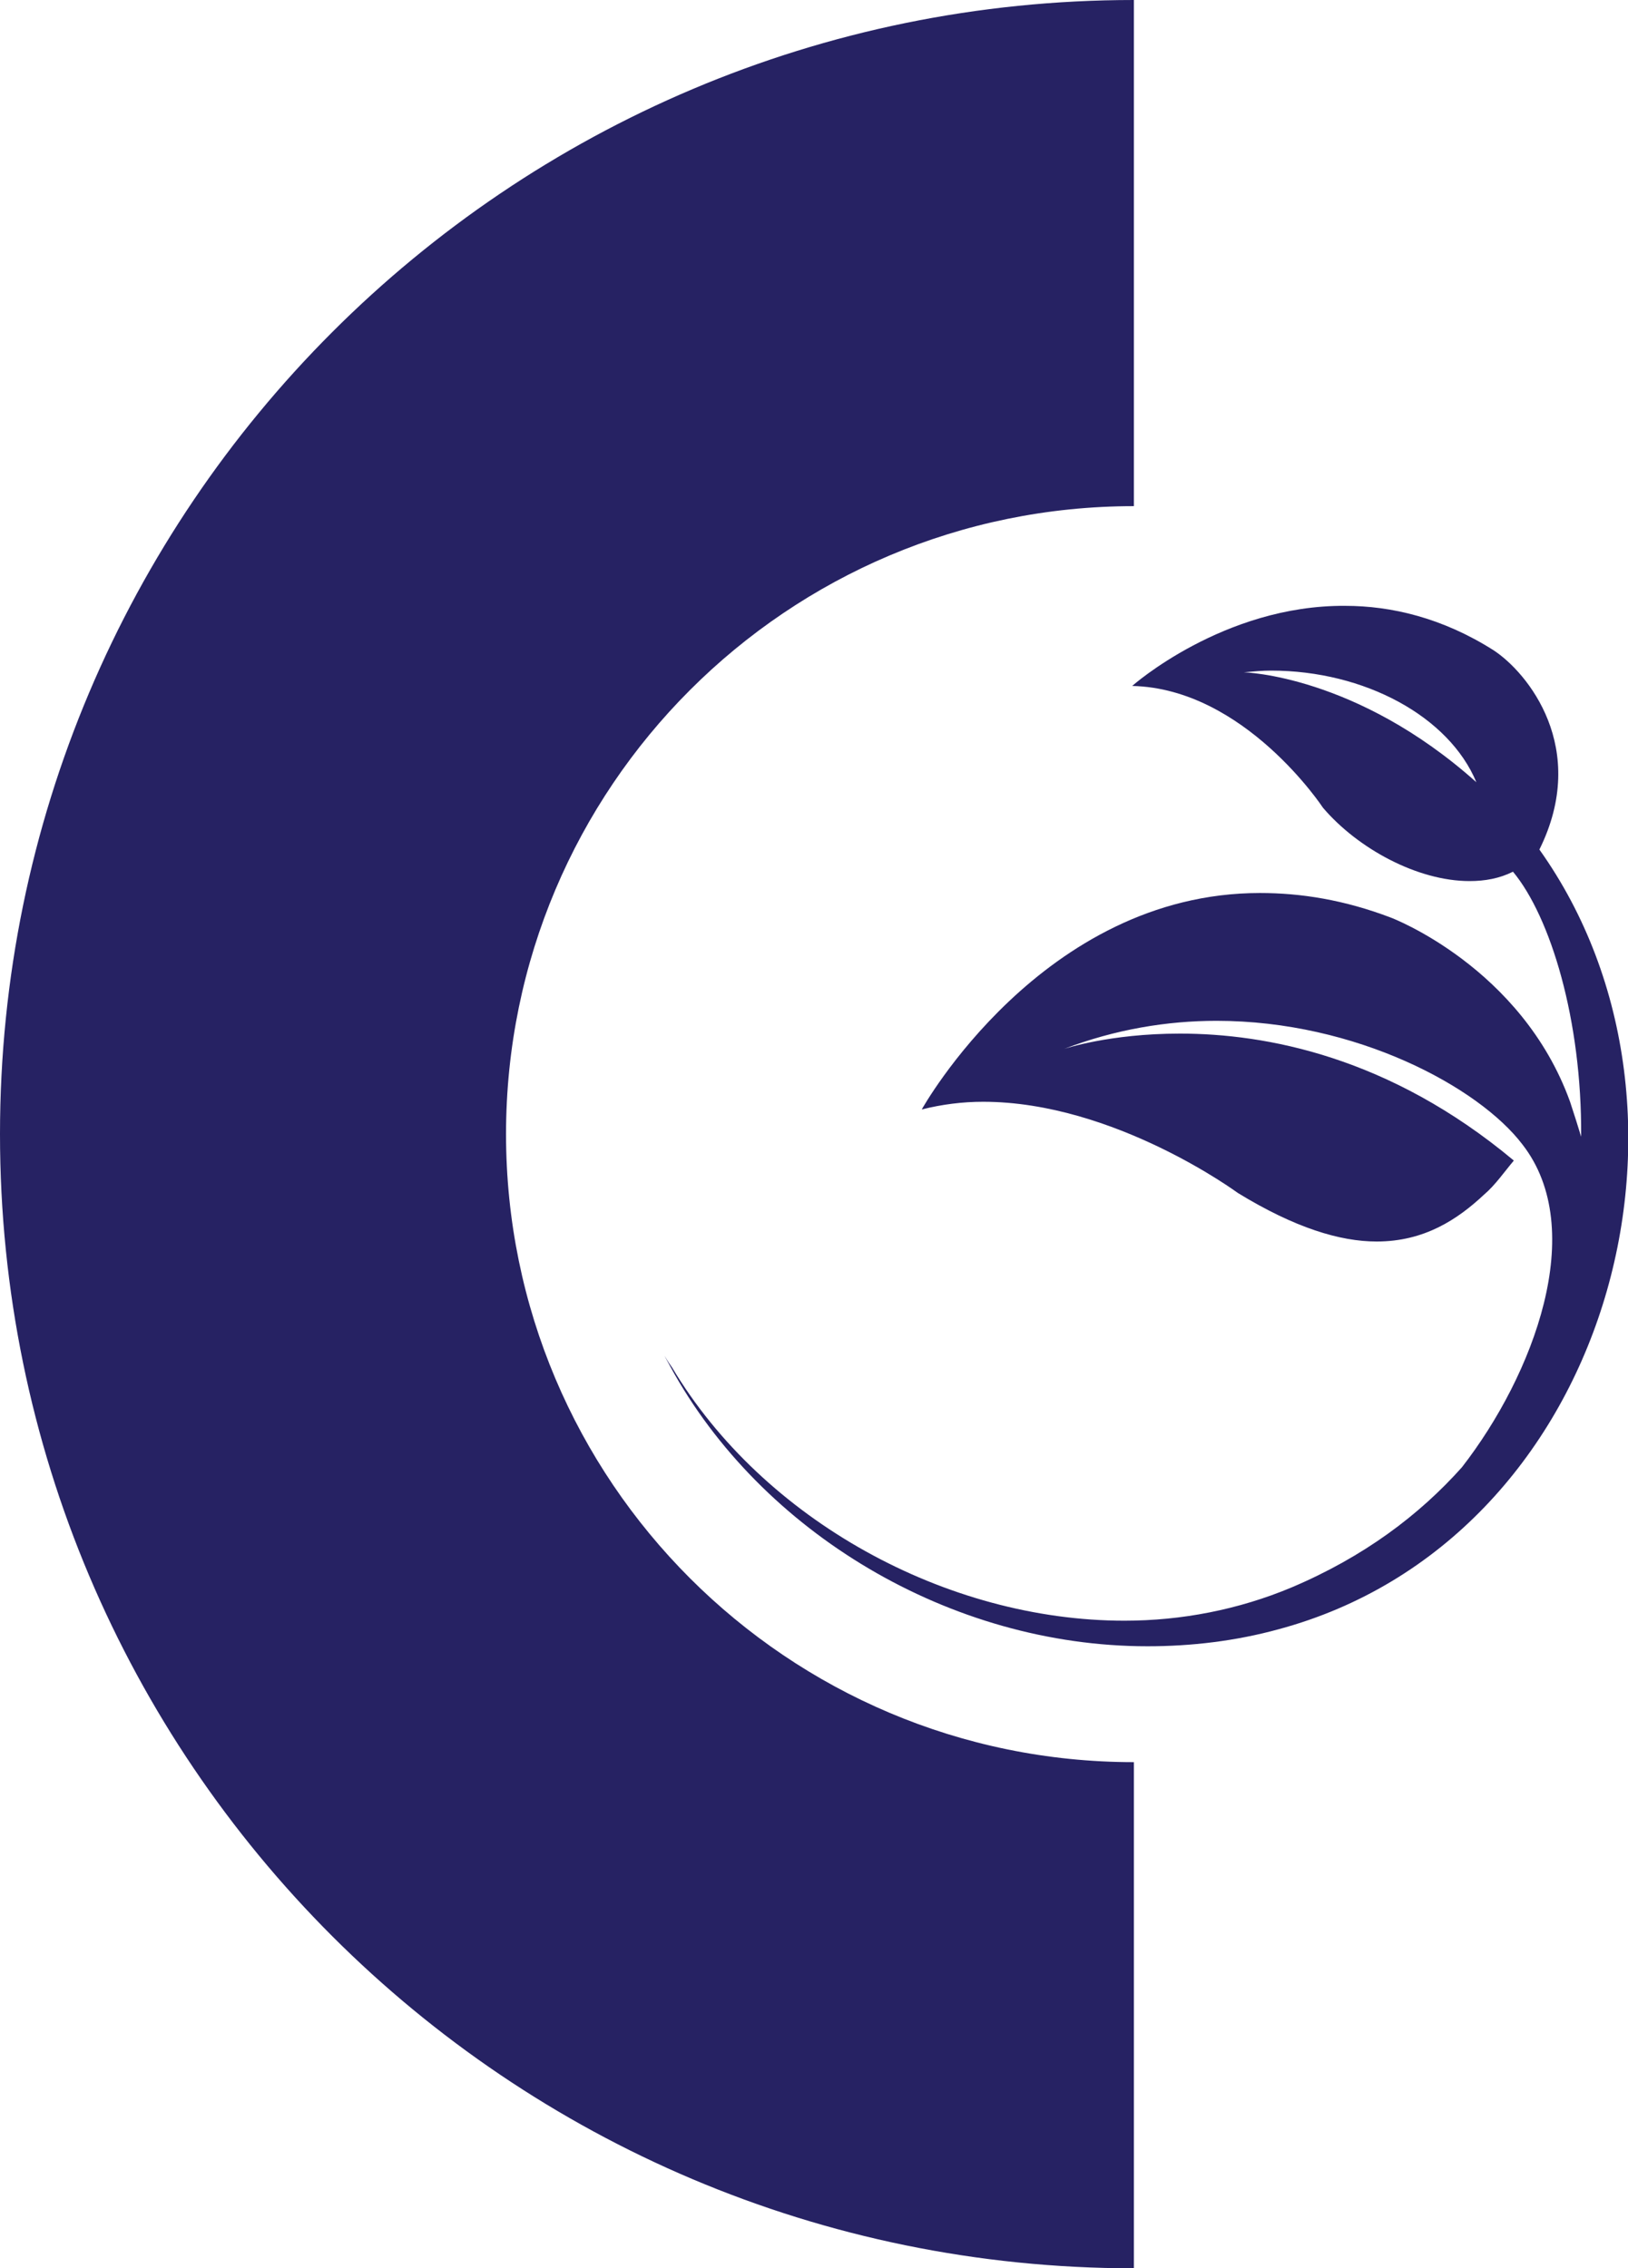
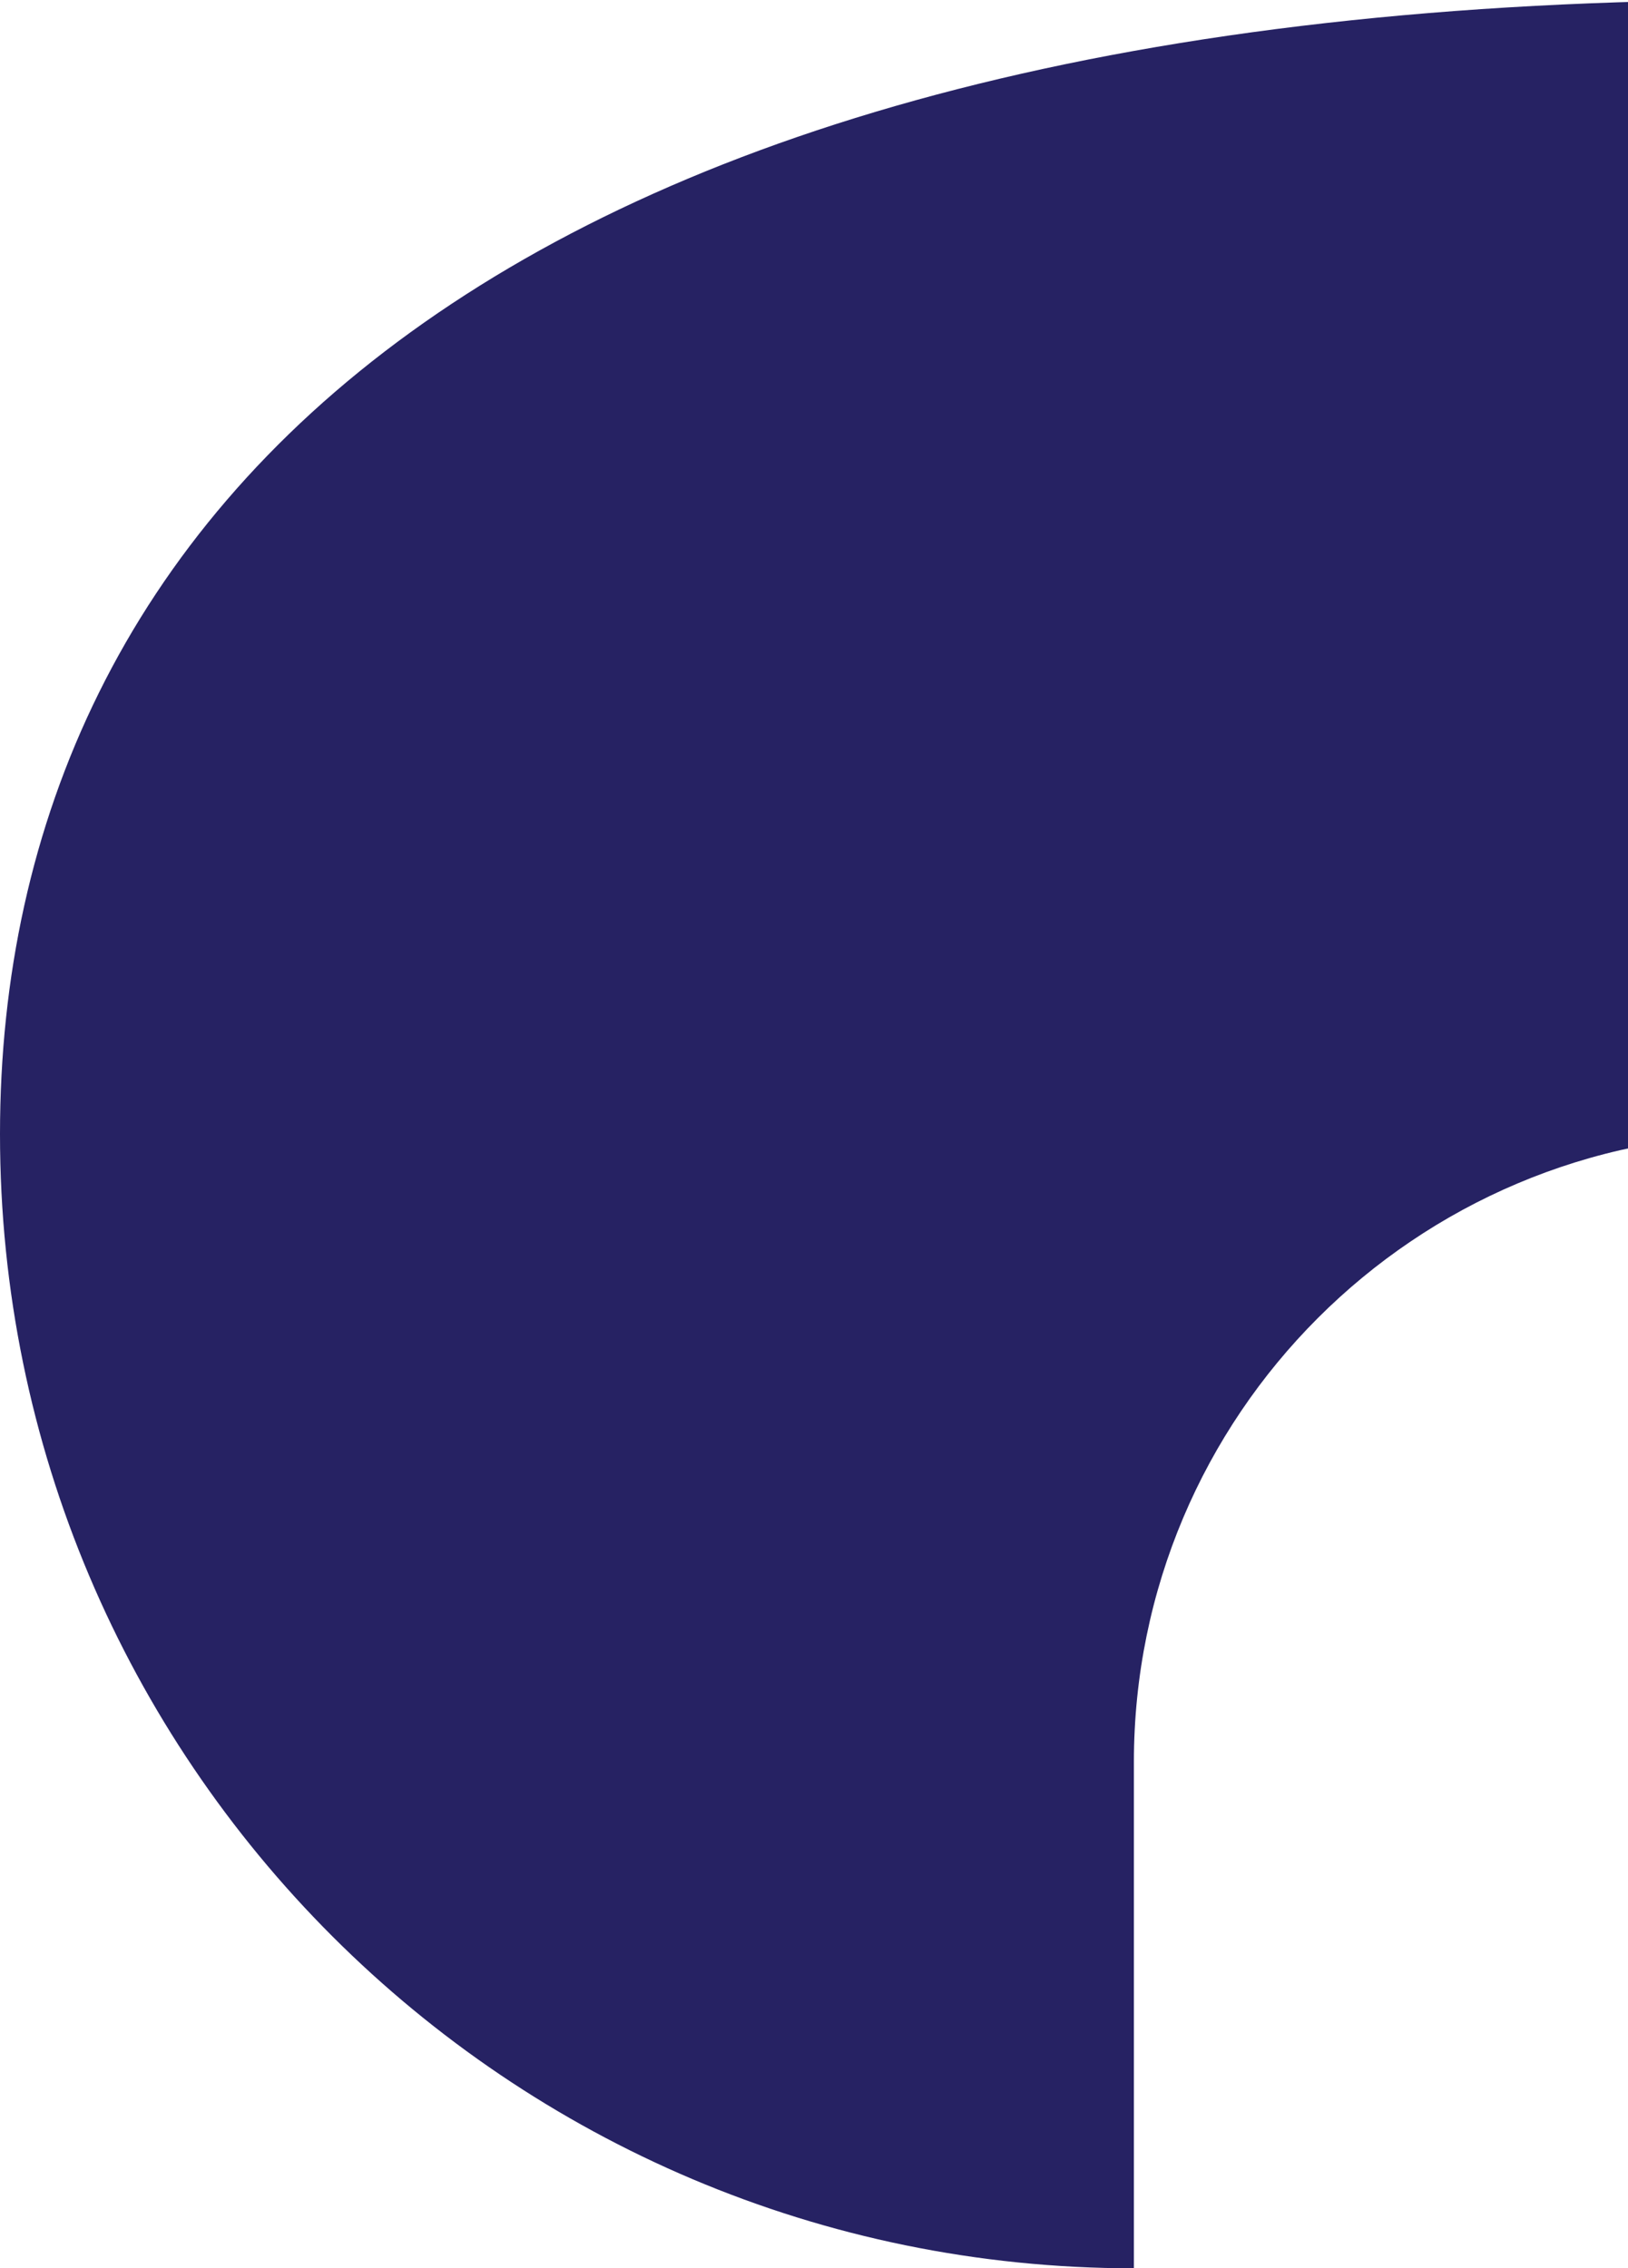
<svg xmlns="http://www.w3.org/2000/svg" version="1.0" id="Layer_1" x="0px" y="0px" viewBox="0 0 19.11 26.62" width="19.11" height="26.62" enable-background="new 0 0 19.11 26.62" xml:space="preserve">
  <g>
-     <path fill="#262263" d="M0,13.31c0,7.35,5.96,13.31,13.31,13.31v-5.94c-4.07,0-7.37-3.3-7.37-7.37c0-4.07,3.3-7.37,7.37-7.37V0   C5.96,0,0,5.96,0,13.31" />
-     <path fill="#262263" d="M13.29,8.05c1.32,0.03,2.24,1.43,2.24,1.43c0.41,0.48,1.11,0.86,1.72,0.86c0.18,0,0.35-0.03,0.51-0.11   c0.44,0.53,0.81,1.74,0.8,3.11c-0.04-0.13-0.08-0.26-0.13-0.41c-0.57-1.58-2.1-2.16-2.1-2.16c-0.55-0.21-1.06-0.29-1.54-0.29   c-2.56,0-3.97,2.54-3.97,2.54c0.24-0.06,0.48-0.09,0.72-0.09c1.54,0,2.99,1.07,2.99,1.07c0.67,0.41,1.2,0.57,1.63,0.57   c0.56,0,0.95-0.26,1.26-0.55c0.13-0.11,0.24-0.27,0.35-0.4c-1.46-1.22-2.91-1.49-3.92-1.49c-0.83,0-1.36,0.18-1.36,0.18   c0.6-0.23,1.21-0.33,1.79-0.33c1.64,0,3.08,0.78,3.59,1.45c0.78,1,0.13,2.71-0.71,3.79c-0.5,0.56-1.15,1.05-2,1.41   c-0.62,0.26-1.29,0.39-1.96,0.39c-2.09,0-4.24-1.18-5.31-2.97c-0.05-0.07-0.09-0.14-0.09-0.14c0,0,0.02,0.04,0.07,0.13   c1.06,1.94,3.28,3.28,5.6,3.28c0.51,0,1.03-0.06,1.54-0.2c3.86-1.04,5.26-6.06,3.06-9.15c0.59-1.19-0.14-2.08-0.54-2.34   c-0.6-0.38-1.2-0.52-1.74-0.52C14.36,7.1,13.29,8.05,13.29,8.05 M14.6,7.89c0.11-0.01,0.22-0.02,0.32-0.02   c1.1,0,2.09,0.54,2.41,1.31C15.92,7.92,14.6,7.89,14.6,7.89" />
+     <path fill="#262263" d="M0,13.31c0,7.35,5.96,13.31,13.31,13.31v-5.94c0-4.07,3.3-7.37,7.37-7.37V0   C5.96,0,0,5.96,0,13.31" />
  </g>
</svg>